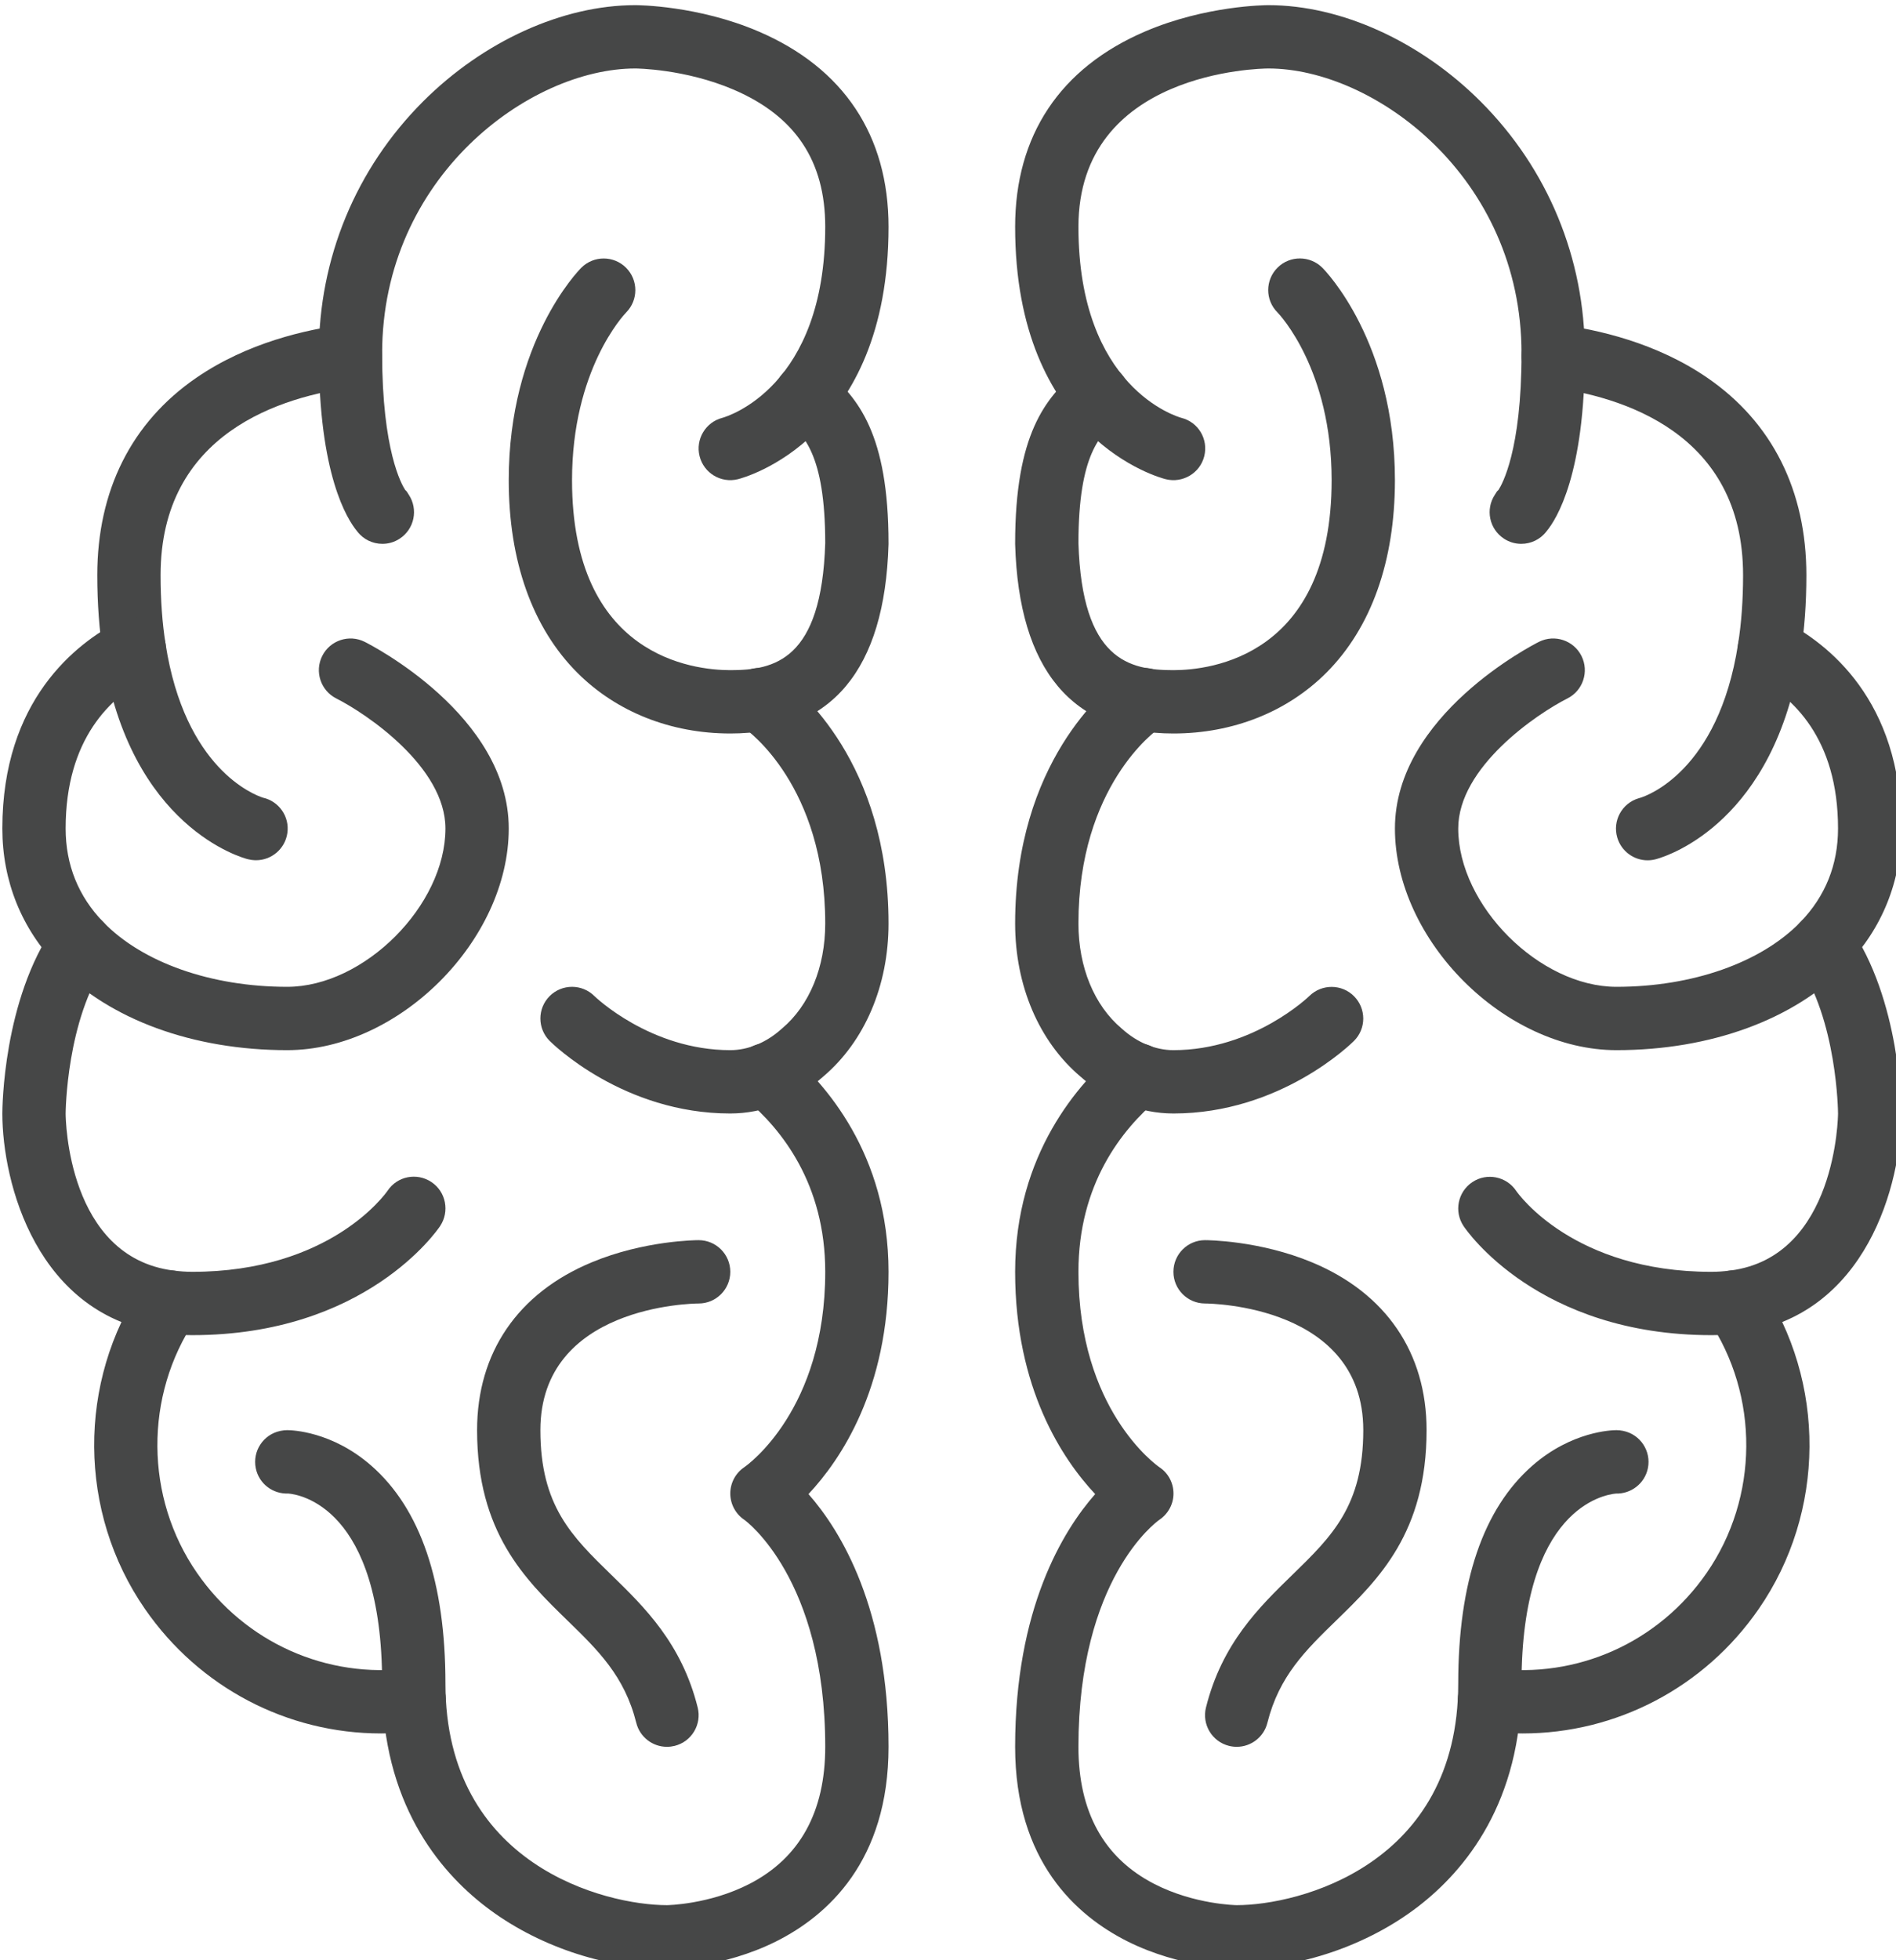
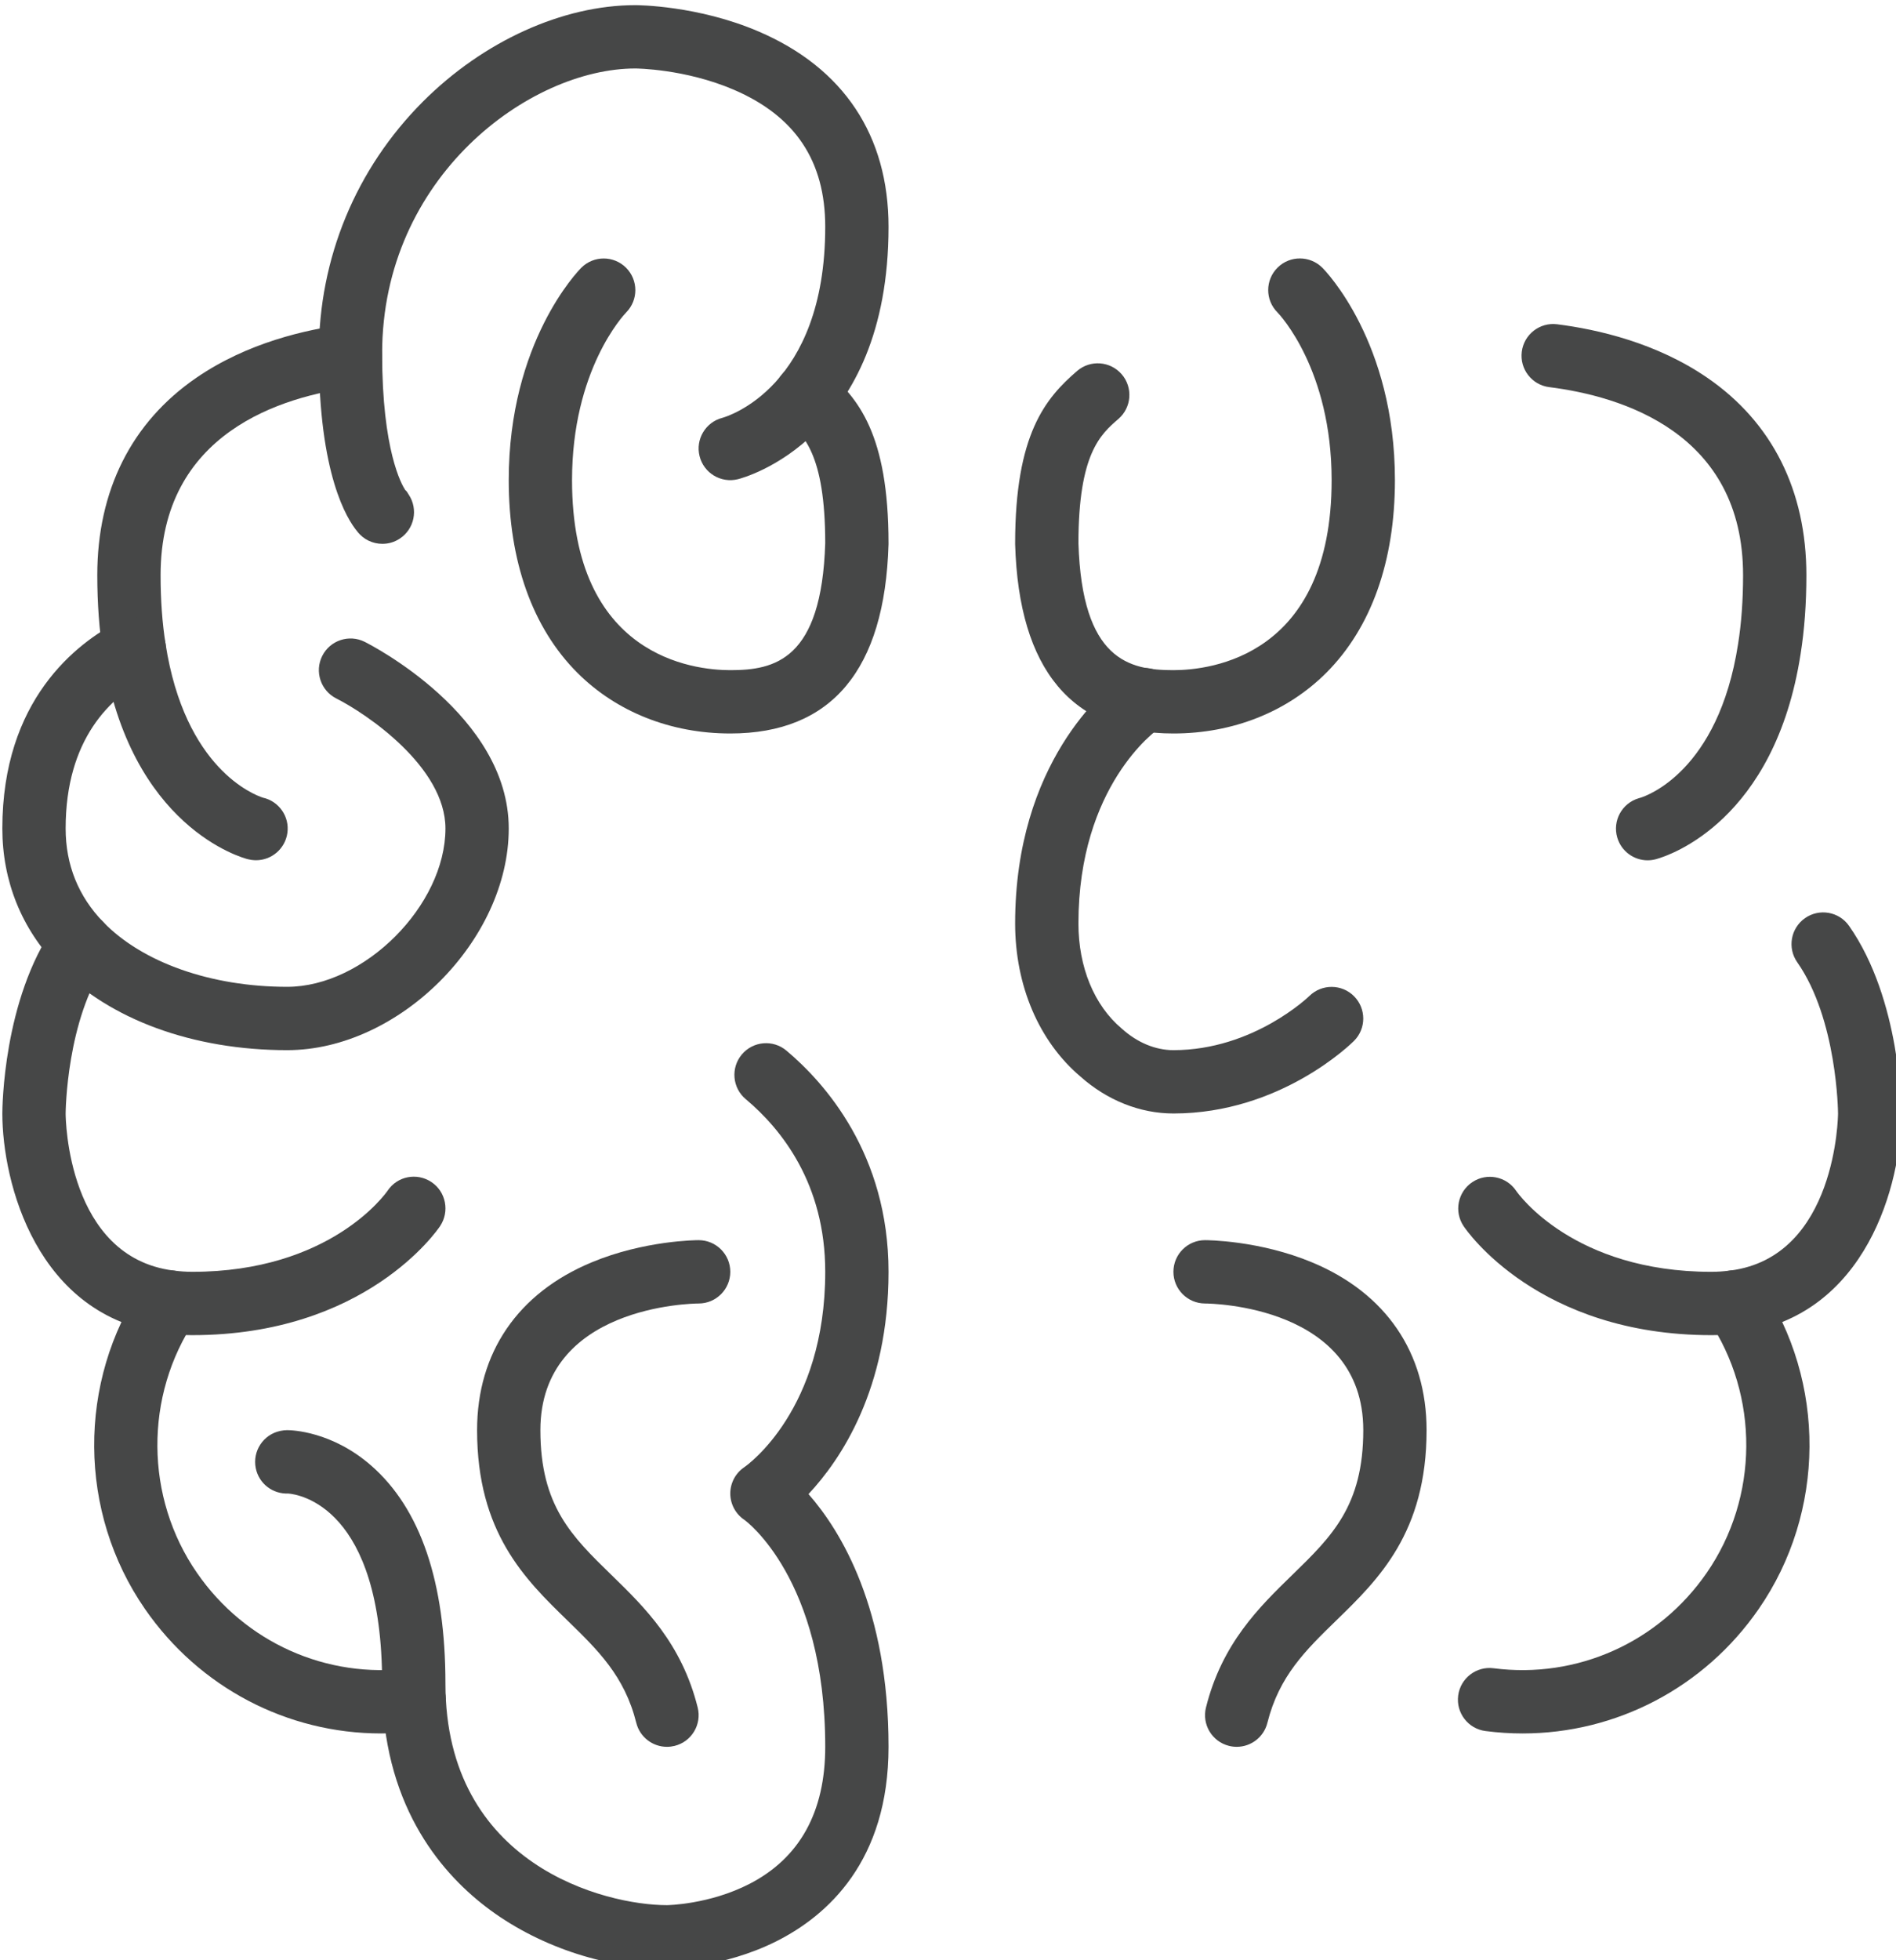
<svg xmlns="http://www.w3.org/2000/svg" width="169.333mm" height="174.978mm" viewBox="0 0 169.333 174.978" version="1.1" id="svg1">
  <defs id="defs1" />
  <g id="layer1" transform="translate(-17.618,-35.86)">
    <g id="g500" transform="matrix(0.265,0,0,0.265,-114.32,-255.887)">
-       <path id="path465" d="m 1003.124,1265.787 z m 7.453,18.333 c -2.012,0 -4.047,-0.56 -5.853,-1.76 -4.92,-3.227 -6.287,-9.84 -3.049,-14.773 l 0.08,-0.12 c 0.559,-0.84 0.505,-0.96 1.129,-1.48 1.189,-1.8 7.783,-13.267 7.783,-45.987 0,-59.48 -49.701,-96 -85.333,-96 -2.591,0.013 -64,0.893 -64,53.333 0,54.227 33.281,63.96 34.697,64.347 5.716,1.427 9.136,7.2 7.707,12.92 -1.429,5.72 -7.272,9.173 -12.991,7.747 -2.072,-0.52 -50.747,-13.507 -50.747,-85.013 0,-30.773 15.145,-53.52 43.799,-65.8 20.444,-8.76 40.683,-8.867 41.535,-8.867 24.473,0 51.219,12.133 71.543,32.453 22.651,22.653 35.124,52.8 35.124,84.88 0,40.747 -9.497,55.813 -12.952,59.947 -2.076,2.72 -5.245,4.173 -8.471,4.173" style="fill:#464747;fill-opacity:1;fill-rule:nonzero;stroke:none;stroke-width:0.133" />
      <path id="path466" d="m 634.209,1265.787 z m -7.453,18.333 c -3.227,0 -6.395,-1.453 -8.471,-4.173 -3.455,-4.133 -12.952,-19.2 -12.952,-59.947 0,-32.08 12.473,-62.227 35.124,-84.88 20.324,-20.32 47.069,-32.453 71.543,-32.453 0.852,0 21.091,0.107 41.535,8.867 28.653,12.28 43.799,35.027 43.799,65.8 0,71.507 -48.675,84.493 -50.747,85.013 -5.717,1.427 -11.507,-2.04 -12.935,-7.76 -1.421,-5.68 2.008,-11.44 7.665,-12.907 1.636,-0.453 34.683,-10.32 34.683,-64.347 0,-22.187 -10.097,-37.293 -30.868,-46.2 -16.464,-7.053 -32.967,-7.133 -33.132,-7.133 -35.632,0 -85.333,36.52 -85.333,96 0,32.72 6.593,44.187 7.783,45.987 0.624,0.52 0.571,0.64 1.129,1.48 l 0.08,0.12 c 3.237,4.933 1.871,11.547 -3.049,14.773 -1.807,1.2 -3.841,1.76 -5.853,1.76" style="fill:#464747;fill-opacity:1;fill-rule:nonzero;stroke:none;stroke-width:0.133" />
      <path id="path467" d="m 893.333,1348 c -34.139,0 -52.081,-21.427 -53.329,-63.68 -0.003,-0.107 -0.004,-0.213 -0.004,-0.32 0,-36.973 10.307,-48.973 20.865,-58.093 4.457,-3.853 11.193,-3.36 15.045,1.093 3.852,4.453 3.361,11.187 -1.096,15.04 -5.996,5.187 -13.456,11.627 -13.481,41.8 1.209,39.507 17.149,42.827 32,42.827 12.512,0 53.333,-4.613 53.333,-64 0,-37.24 -17.521,-55.747 -18.267,-56.52 -4.165,-4.16 -4.137,-10.893 0.029,-15.053 4.164,-4.16 10.948,-4.133 15.113,0.027 0.999,1 24.457,25 24.457,71.547 0,27.32 -7.996,49.747 -23.124,64.88 -13.192,13.187 -31.497,20.453 -51.543,20.453" style="fill:#464747;fill-opacity:1;fill-rule:nonzero;stroke:none;stroke-width:0.133" />
      <path id="path468" d="m 744,1348 c -20.045,0 -38.351,-7.267 -51.543,-20.453 -15.128,-15.133 -23.124,-37.56 -23.124,-64.88 0,-46.547 23.459,-70.547 24.457,-71.547 4.165,-4.16 10.92,-4.16 15.085,0 4.149,4.16 4.165,10.867 0.048,15.04 -0.871,0.907 -18.257,19.413 -18.257,56.507 0,59.387 40.821,64 53.333,64 14.851,0 30.791,-3.32 32,-42.827 -0.025,-30.173 -7.485,-36.613 -13.481,-41.8 -4.457,-3.853 -4.948,-10.587 -1.096,-15.04 3.853,-4.453 10.589,-4.947 15.045,-1.093 10.559,9.12 20.865,21.12 20.865,58.093 0,0.107 -10e-4,0.213 -0.004,0.32 -1.248,42.253 -19.191,63.68 -53.329,63.68" style="fill:#464747;fill-opacity:1;fill-rule:nonzero;stroke:none;stroke-width:0.133" />
      <path id="path469" d="m 1053.16,1390.72 c -4.619,0 -8.873,-3.027 -10.235,-7.68 -1.652,-5.653 1.592,-11.573 7.245,-13.227 l 0.169,-0.053 c 0.211,-0.053 0.172,-0.053 0.332,-0.093 1.927,-0.573 26.297,-8.733 32.975,-51.787 1.121,-7.04 1.687,-14.827 1.687,-23.213 0,-47.973 -40.931,-60.267 -65.329,-63.333 -5.845,-0.733 -9.988,-6.067 -9.253,-11.92 0.733,-5.84 6.065,-9.987 11.912,-9.253 13.617,1.72 33.459,6.227 50.643,18.04 21.825,14.987 33.361,37.973 33.361,66.467 0,9.507 -0.655,18.427 -1.945,26.533 -8.732,56.293 -44.293,67.88 -48.449,69.053 l -0.115,0.04 c -0.999,0.28 -2.008,0.427 -2.997,0.427" style="fill:#464747;fill-opacity:1;fill-rule:nonzero;stroke:none;stroke-width:0.133" />
      <path id="path470" d="m 586.748,1369.693 h 0.013 z m -2.567,21 c -0.504,0 -1.015,-0.04 -1.528,-0.107 l -0.168,-0.027 c -0.363,-0.053 -0.724,-0.12 -1.08,-0.213 -1.617,-0.4 -39.713,-10.613 -48.799,-69.187 -1.285,-8.067 -1.94,-16.987 -1.94,-26.493 0,-28.493 11.536,-51.48 33.361,-66.467 17.184,-11.813 37.025,-16.32 50.643,-18.04 5.844,-0.733 11.179,3.413 11.913,9.253 0.733,5.853 -3.409,11.187 -9.255,11.92 -24.399,3.067 -65.329,15.36 -65.329,63.333 0,8.387 0.565,16.173 1.68,23.173 6.511,41.973 29.803,50.8 32.787,51.773 5.405,1.187 9.059,6.36 8.26,11.92 -0.763,5.32 -5.325,9.16 -10.545,9.16" style="fill:#464747;fill-opacity:1;fill-rule:nonzero;stroke:none;stroke-width:0.133" />
-       <path id="path471" d="m 1042.667,1454.667 c -37.683,0 -74.667,-36.987 -74.667,-74.667 0,-38.16 46.58,-61.88 48.563,-62.88 5.271,-2.627 11.677,-0.493 14.311,4.773 2.635,5.267 0.499,11.68 -4.769,14.32 -10.216,5.147 -36.771,23.08 -36.771,43.787 0,25.92 27.415,53.333 53.333,53.333 25.588,0 48.763,-8.16 61.991,-21.813 8.411,-8.693 12.676,-19.293 12.676,-31.52 0,-30.267 -15.233,-44.44 -28.013,-50.987 -5.243,-2.693 -7.313,-9.12 -4.625,-14.36 2.689,-5.24 9.119,-7.307 14.36,-4.627 14.793,7.587 39.612,26.773 39.612,69.973 0,17.693 -6.46,33.733 -18.683,46.347 -17.421,18 -45.603,28.32 -77.317,28.32" style="fill:#464747;fill-opacity:1;fill-rule:nonzero;stroke:none;stroke-width:0.133" />
      <path id="path472" d="m 594.667,1454.667 c -31.715,0 -59.896,-10.32 -77.317,-28.307 -12.223,-12.627 -18.683,-28.667 -18.683,-46.36 0,-43.2 24.819,-62.387 39.612,-69.973 5.241,-2.68 11.671,-0.613 14.36,4.627 2.688,5.24 0.617,11.667 -4.625,14.36 -12.78,6.547 -28.013,20.72 -28.013,50.987 0,12.227 4.265,22.827 12.677,31.52 13.227,13.653 36.401,21.813 61.989,21.813 25.919,0 53.333,-27.413 53.333,-53.333 0,-20.707 -26.555,-38.64 -36.787,-43.8 -5.253,-2.653 -7.377,-9.053 -4.737,-14.32 2.641,-5.253 9.029,-7.387 14.295,-4.76 1.983,1 48.563,24.72 48.563,62.88 0,37.68 -36.984,74.667 -74.667,74.667" style="fill:#464747;fill-opacity:1;fill-rule:nonzero;stroke:none;stroke-width:0.133" />
      <path id="path473" d="m 1074.667,1550.667 c -58.371,0 -82.541,-35.253 -83.541,-36.747 -3.268,-4.907 -1.944,-11.533 2.959,-14.8 4.901,-3.267 11.524,-1.933 14.791,2.96 0.723,1.053 19.359,27.253 65.792,27.253 2.048,0 4.084,-0.147 6.408,-0.44 35.844,-4.627 36.259,-52.413 36.259,-52.893 0,-0.307 -0.241,-31.653 -13.751,-50.947 -3.379,-4.827 -2.205,-11.48 2.62,-14.853 4.827,-3.387 11.477,-2.213 14.856,2.613 17.408,24.867 17.608,61.64 17.608,63.187 0,23.173 -11.464,68.453 -54.851,74.04 -3.2,0.427 -6.197,0.627 -9.149,0.627" style="fill:#464747;fill-opacity:1;fill-rule:nonzero;stroke:none;stroke-width:0.133" />
      <path id="path474" d="m 562.667,1550.667 c -2.952,0 -5.949,-0.2 -9.165,-0.627 -43.371,-5.587 -54.835,-50.867 -54.835,-74.04 0,-1.547 0.2,-38.32 17.608,-63.187 3.379,-4.827 10.031,-6 14.856,-2.613 4.825,3.373 5.999,10.027 2.62,14.853 -13.509,19.293 -13.751,50.64 -13.751,50.96 0.009,1.933 0.653,48.293 36.243,52.88 2.34,0.293 4.376,0.44 6.424,0.44 46.433,0 65.069,-26.2 65.839,-27.32 3.269,-4.907 9.867,-6.187 14.769,-2.92 4.901,3.267 6.201,9.92 2.933,14.827 -1,1.493 -25.171,36.747 -83.541,36.747" style="fill:#464747;fill-opacity:1;fill-rule:nonzero;stroke:none;stroke-width:0.133" />
      <path id="path475" d="m 893.333,1476 c -11.195,0 -22.308,-4.413 -31.312,-12.427 -13.997,-11.853 -22.021,-30.64 -22.021,-51.573 0,-54.2 30.391,-78.907 35.936,-82.973 0.259,-0.227 0.568,-0.493 0.923,-0.773 4.599,-3.68 11.311,-2.933 14.992,1.667 3.679,4.6 2.932,11.32 -1.668,15 l -0.052,0.04 c -0.531,0.56 -0.871,0.8 -1.547,1.253 -1.045,0.72 -27.251,19.347 -27.251,65.787 0,14.693 5.303,27.573 14.548,35.36 0.084,0.067 0.167,0.147 0.247,0.213 5.109,4.573 11.219,7.093 17.205,7.093 26.947,0 45.639,-18.053 45.824,-18.24 4.188,-4.12 10.933,-4.093 15.068,0.08 4.135,4.173 4.136,10.88 -0.016,15.04 -0.999,1 -24.872,24.453 -60.876,24.453" style="fill:#464747;fill-opacity:1;fill-rule:nonzero;stroke:none;stroke-width:0.133" />
-       <path id="path476" d="m 747.265,1345.013 h 0.013 z m -3.265,130.987 c -36.004,0 -59.877,-23.453 -60.876,-24.453 -4.165,-4.173 -4.165,-10.92 0,-15.093 4.165,-4.16 10.92,-4.16 15.085,0 0.152,0.16 18.844,18.213 45.791,18.213 5.987,0 12.096,-2.52 17.205,-7.093 0.08,-0.067 0.163,-0.147 0.247,-0.213 9.245,-7.787 14.548,-20.667 14.548,-35.36 0,-46.44 -26.205,-65.067 -27.321,-65.84 -0.677,-0.453 -0.952,-0.64 -1.476,-1.2 l -0.052,-0.04 c -4.6,-3.68 -5.347,-10.4 -1.668,-15 3.68,-4.6 10.393,-5.347 14.992,-1.667 0.355,0.28 0.664,0.547 0.923,0.773 5.545,4.067 35.936,28.773 35.936,82.973 0,20.933 -8.024,39.72 -22.021,51.573 -9.004,8.013 -20.117,12.427 -31.312,12.427" style="fill:#464747;fill-opacity:1;fill-rule:nonzero;stroke:none;stroke-width:0.133" />
-       <path id="path477" d="m 914.667,1764 c -0.756,0 -18.725,-0.107 -36.771,-9.12 -17.288,-8.653 -37.896,-27.04 -37.896,-65.547 0,-46.533 16.076,-72.733 26.976,-85.133 -10.9,-11.627 -26.976,-35.453 -26.976,-74.867 0,-39.707 21.568,-63.733 34.424,-74.52 4.515,-3.787 11.243,-3.2 15.028,1.32 3.785,4.507 3.197,11.24 -1.316,15.027 -12.227,10.253 -26.803,28.68 -26.803,58.173 0,46.44 26.205,65.067 27.321,65.84 2.968,1.973 4.715,5.28 4.715,8.853 0,3.56 -1.819,6.867 -4.785,8.853 -1.015,0.707 -27.251,19.773 -27.251,76.453 0,21.92 8.585,37.44 25.519,46.16 13.572,6.987 27.712,7.173 27.853,7.173 20.729,0 74.628,-13.413 74.628,-74.667 0,-34.173 8.403,-58.853 24.976,-73.36 13.299,-11.64 26.856,-11.973 28.357,-11.973 0.725,0 1.449,0.08 2.16,0.227 l 0.135,0.027 c 5.769,1.187 9.48,6.827 8.287,12.6 -1.067,5.16 -5.701,8.653 -10.784,8.507 -3.839,0.347 -31.797,4.907 -31.797,63.973 0,39.947 -18.941,62.893 -34.831,75.12 -16.995,13.08 -39.863,20.88 -61.169,20.88" style="fill:#464747;fill-opacity:1;fill-rule:nonzero;stroke:none;stroke-width:0.133" />
      <path id="path478" d="m 722.667,1764 c -21.307,0 -44.175,-7.8 -61.169,-20.88 -15.889,-12.227 -34.831,-35.173 -34.831,-75.12 0,-59.667 -28.175,-63.72 -31.652,-63.987 -5.171,0.213 -9.852,-3.28 -10.929,-8.493 -1.193,-5.773 2.517,-11.413 8.287,-12.6 l 0.135,-0.027 c 0.711,-0.147 1.435,-0.227 2.16,-0.227 1.501,0 15.059,0.333 28.357,11.973 16.573,14.507 24.976,39.187 24.976,73.36 0,61.253 53.899,74.667 74.667,74.667 0.103,0 14.243,-0.187 27.815,-7.173 16.933,-8.72 25.519,-24.24 25.519,-46.16 0,-56.707 -26.977,-76.28 -27.249,-76.453 -2.968,-1.987 -4.751,-5.32 -4.751,-8.88 0,-3.56 1.783,-6.893 4.751,-8.88 1.044,-0.72 27.249,-19.347 27.249,-65.787 0,-29.493 -14.576,-47.92 -26.803,-58.173 -4.513,-3.787 -5.101,-10.52 -1.316,-15.027 3.787,-4.52 10.515,-5.107 15.028,-1.32 12.856,10.787 34.424,34.813 34.424,74.52 0,39.413 -16.076,63.24 -26.976,74.867 10.9,12.4 26.976,38.6 26.976,85.133 0,38.507 -20.608,56.893 -37.896,65.547 -18.045,9.013 -36.015,9.12 -36.771,9.12" style="fill:#464747;fill-opacity:1;fill-rule:nonzero;stroke:none;stroke-width:0.133" />
      <path id="path479" d="m 914.675,1689.333 c -0.856,0 -1.727,-0.107 -2.595,-0.32 -5.716,-1.427 -9.191,-7.213 -7.761,-12.933 5.404,-21.613 17.961,-33.827 29.041,-44.613 13.393,-13.027 23.973,-23.307 23.973,-48.8 0,-41.92 -51.181,-42.653 -53.36,-42.667 -5.88,-0.027 -10.641,-4.813 -10.627,-10.693 0.015,-5.88 4.773,-10.64 10.653,-10.64 0.74,0 18.337,0.08 36.103,7.493 24.868,10.36 38.564,30.427 38.564,56.507 0,34.493 -16.168,50.227 -30.432,64.093 -10.349,10.067 -19.288,18.76 -23.22,34.493 -1.211,4.853 -5.561,8.08 -10.34,8.08" style="fill:#464747;fill-opacity:1;fill-rule:nonzero;stroke:none;stroke-width:0.133" />
      <path id="path480" d="m 722.659,1689.333 c -4.78,0 -9.129,-3.227 -10.34,-8.08 -3.932,-15.733 -12.871,-24.427 -23.22,-34.493 -14.264,-13.867 -30.432,-29.6 -30.432,-64.093 0,-26.08 13.696,-46.147 38.564,-56.507 17.765,-7.413 35.363,-7.493 36.103,-7.493 5.891,0 10.667,4.773 10.667,10.667 0,5.88 -4.763,10.653 -10.643,10.667 -2.225,0.013 -53.357,0.773 -53.357,42.667 0,25.493 10.58,35.773 23.973,48.8 11.08,10.787 23.637,23 29.041,44.613 1.429,5.72 -2.045,11.507 -7.761,12.933 -0.868,0.213 -1.739,0.32 -2.595,0.32" style="fill:#464747;fill-opacity:1;fill-rule:nonzero;stroke:none;stroke-width:0.133" />
      <path id="path481" d="m 1011.028,1684.827 c -4.143,0 -8.317,-0.267 -12.501,-0.813 -5.843,-0.747 -9.968,-6.093 -9.212,-11.947 0.755,-5.84 6.109,-9.96 11.945,-9.2 28.083,3.627 55.585,-8.667 71.78,-32.08 17.621,-25.427 17.848,-59.72 0.568,-85.36 -3.292,-4.88 -2.001,-11.507 2.884,-14.8 4.884,-3.293 11.513,-2.013 14.807,2.88 22.153,32.867 21.865,76.84 -0.719,109.427 -18.34,26.507 -48.027,41.893 -79.552,41.893" style="fill:#464747;fill-opacity:1;fill-rule:nonzero;stroke:none;stroke-width:0.133" />
      <path id="path482" d="m 626.305,1684.827 c -31.528,0 -61.212,-15.387 -79.557,-41.907 -22.579,-32.573 -22.867,-76.547 -0.713,-109.413 3.293,-4.88 9.921,-6.173 14.807,-2.88 4.885,3.293 6.176,9.92 2.884,14.8 -17.28,25.64 -17.053,59.933 0.561,85.347 16.203,23.427 43.697,35.72 71.787,32.093 5.836,-0.76 11.191,3.36 11.945,9.2 0.756,5.853 -3.369,11.2 -9.212,11.947 -4.181,0.547 -8.36,0.813 -12.501,0.813" style="fill:#464747;fill-opacity:1;fill-rule:nonzero;stroke:none;stroke-width:0.133" />
    </g>
  </g>
</svg>